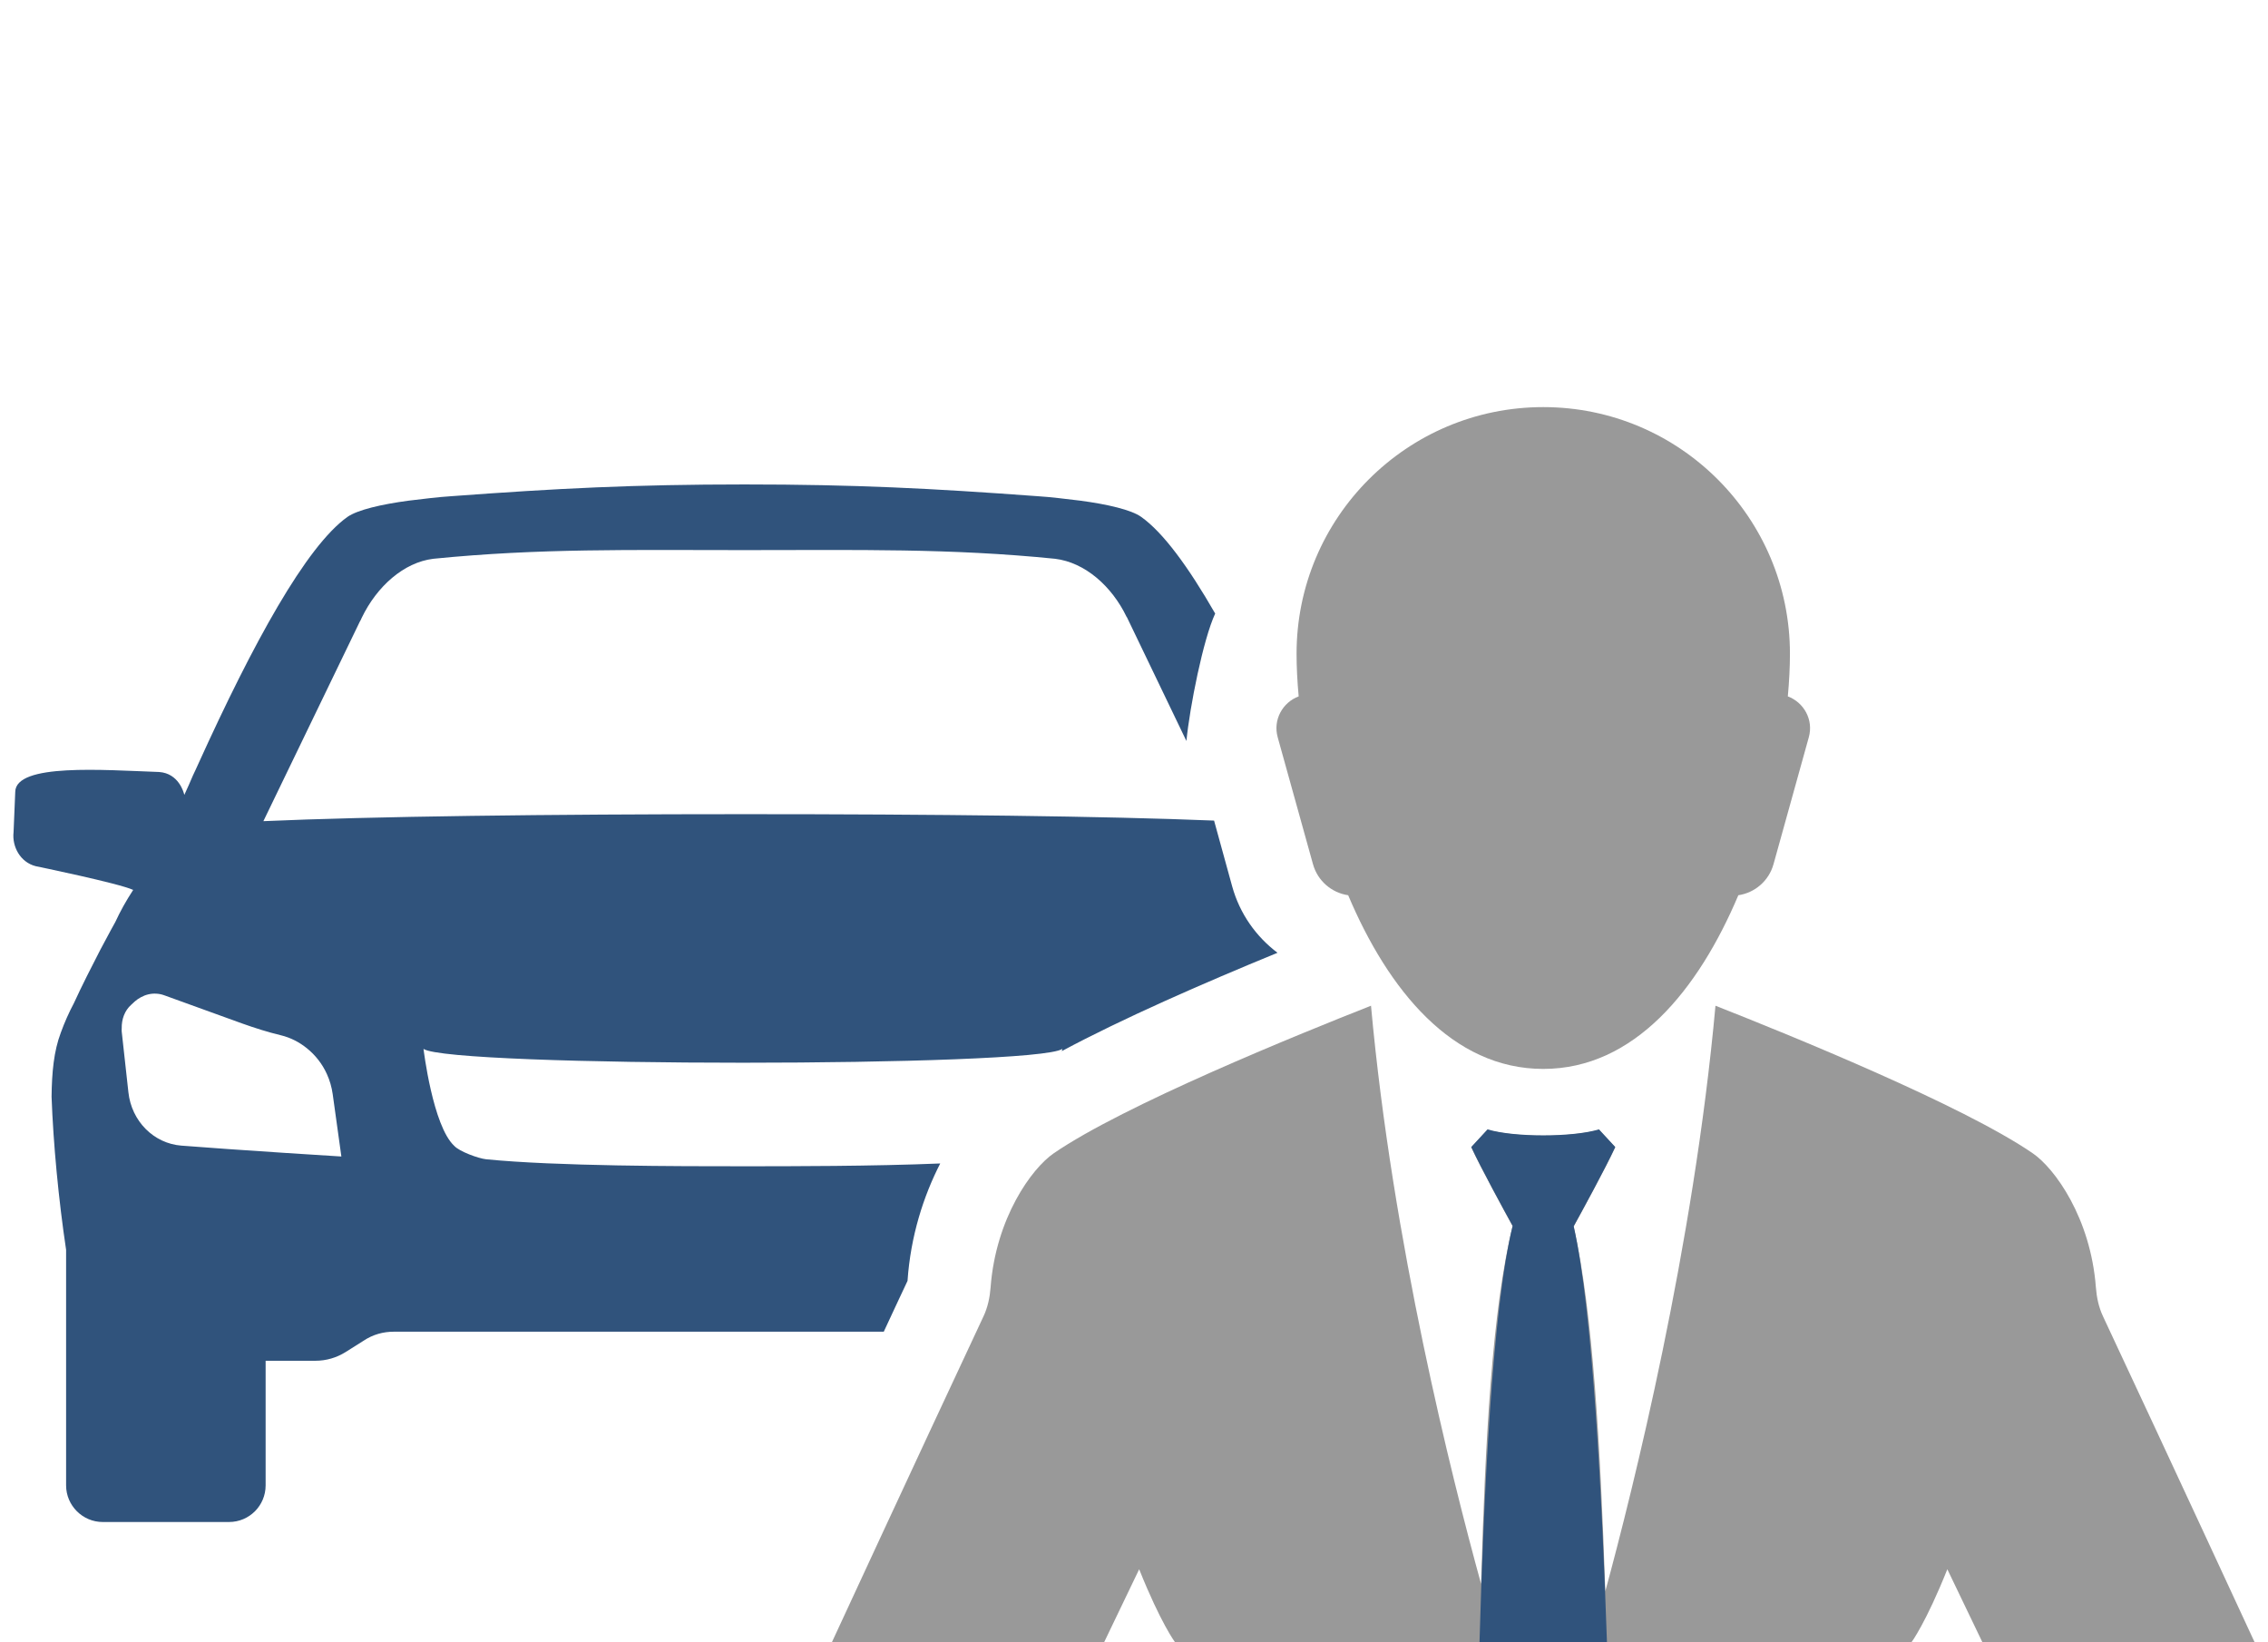
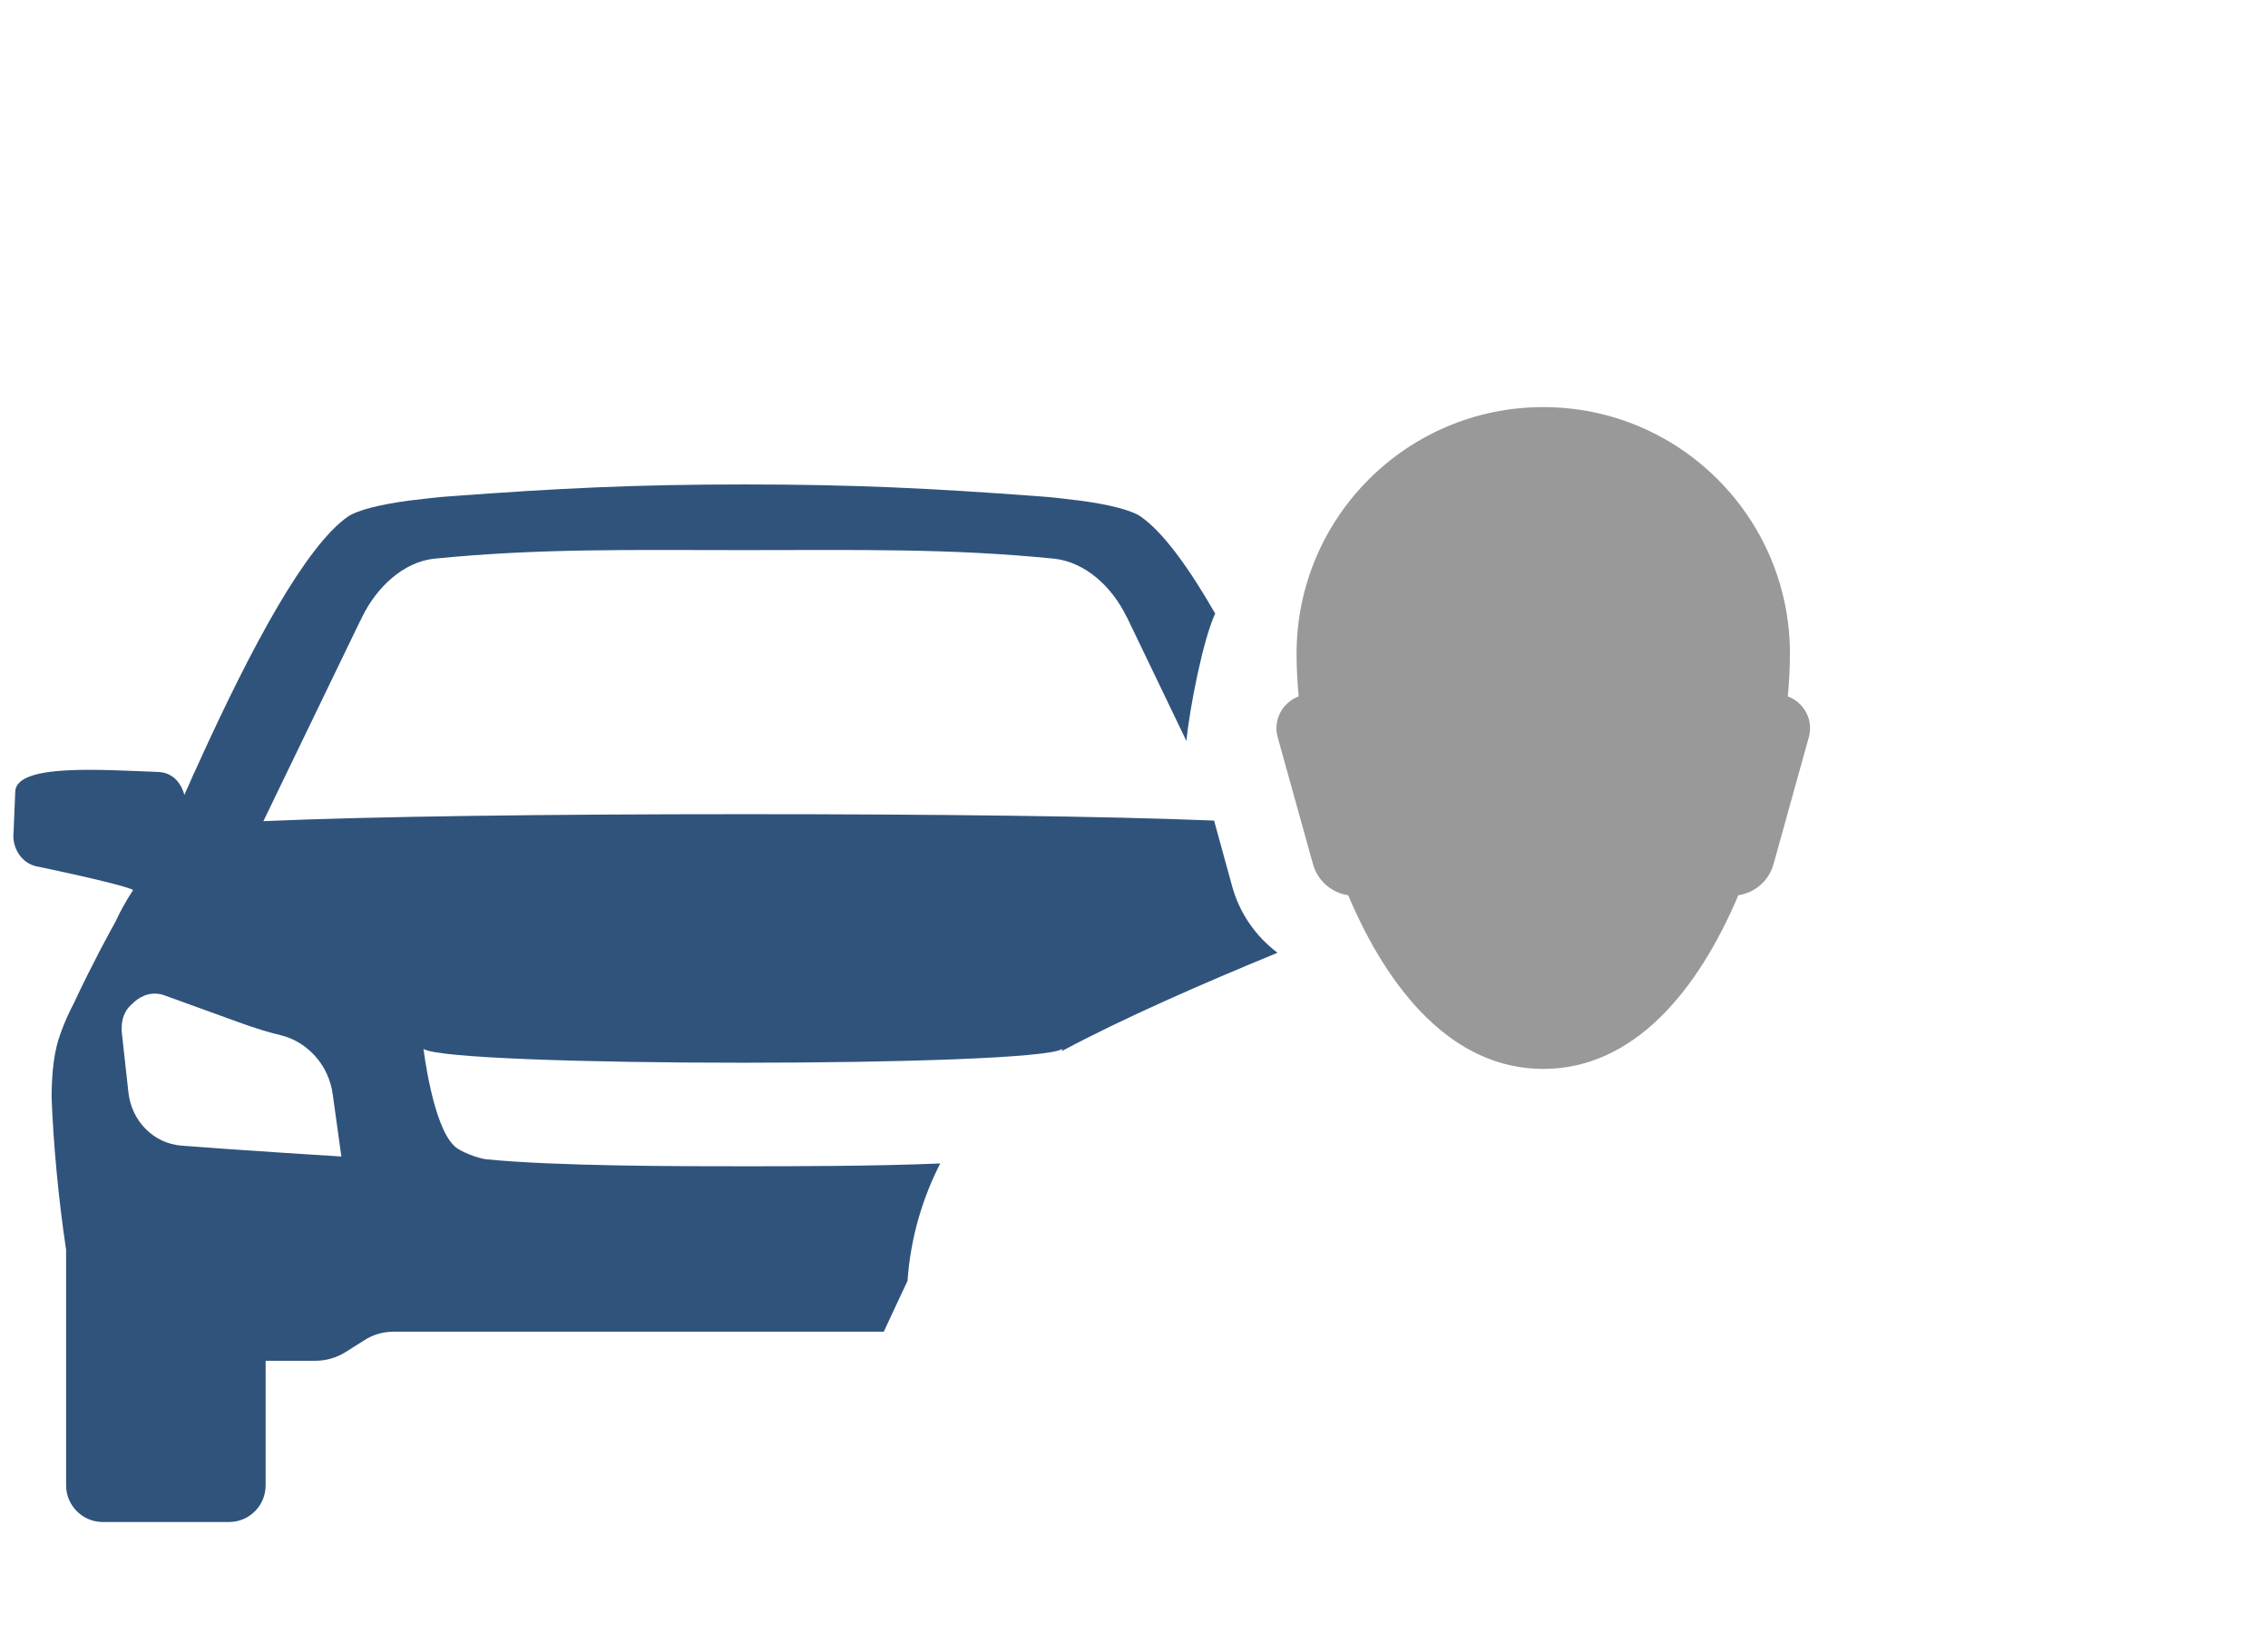
<svg xmlns="http://www.w3.org/2000/svg" version="1.0" id="Ebene_1" x="0px" y="0px" width="261px" height="189px" viewBox="0 0 261 189" enable-background="new 0 0 261 189" xml:space="preserve">
  <g>
    <path fill="#30537C" d="M11.531,109.327c-0.965,1.865-2.155,4.212-3.023,6.11c-0.579,1.093-1.094,2.251-1.511,3.408   c-0.804,2.123-1.03,4.567-1.062,7.364c0.193,5.371,0.804,11.834,1.672,17.622v27.111c0,2.314,1.897,4.213,4.213,4.213h14.535   c2.348,0,4.213-1.898,4.213-4.213v-14.343h5.724c1.254,0,2.444-0.354,3.473-0.998l2.091-1.318c1.062-0.708,2.251-1.029,3.473-1.029   h56.375c0.933-1.993,1.833-3.954,2.734-5.852c0.354-5.146,1.833-9.745,3.763-13.508c-7.751,0.322-17.206,0.322-22.705,0.322   c-7.3,0-21.482,0-29.554-0.805c-0.901-0.097-3.087-0.899-3.666-1.543c-2.477-2.284-3.538-11.159-3.538-11.159   c3.055,2.123,70.459,2.123,73.515,0c0,0,0,0.097-0.065,0.258c6.947-3.73,16.209-7.782,24.827-11.32   c-2.476-1.865-4.343-4.502-5.211-7.621l-2.089-7.591c-12.479-0.514-32.192-0.739-54.027-0.739c-22.672,0-42.997,0.258-55.378,0.805   L41.406,71.54c0.065-0.128,0.161-0.257,0.225-0.45c1.737-3.602,4.824-6.367,8.233-6.785c12.188-1.222,22.769-0.997,35.825-0.997   c13.024,0,23.604-0.225,35.729,0.997c3.441,0.418,6.528,3.151,8.232,6.688c0.032,0.032,0.064,0.064,0.064,0.097l6.818,14.183   c0.386-3.924,1.929-11.705,3.311-14.665c-3.086-5.37-5.979-9.325-8.521-11.127c-1.125-0.804-3.858-1.446-7.01-1.865   c-1.608-0.192-3.376-0.418-4.92-0.514c-12.188-0.9-21.032-1.352-33.702-1.352c-12.703,0-21.579,0.451-33.735,1.352   c-1.543,0.096-3.312,0.321-4.92,0.514c-3.151,0.419-5.885,1.062-7.043,1.865c-4.759,3.377-10.87,14.536-17.173,28.429   c-0.193,0.45-0.418,0.9-0.611,1.318c-0.322,0.771-0.644,1.479-0.997,2.251c-0.064-0.289-0.643-2.477-2.895-2.637   c-6.431-0.226-16.497-1.029-16.562,2.283l-0.193,4.631c-0.193,1.672,0.772,3.474,2.542,3.924c0,0,9.55,1.962,11.223,2.732   c-0.836,1.287-1.479,2.444-2.059,3.699C13.267,106.111,12.496,107.493,11.531,109.327z M14.007,118.33   c-0.021-1.034,0.343-2.037,1.093-2.7l0.418-0.386c0.213-0.19,0.449-0.345,0.693-0.478c0.556-0.304,1.17-0.453,1.789-0.412   c0.301,0.017,0.603,0.076,0.895,0.183l8.973,3.247c1.447,0.515,2.959,0.998,4.438,1.352c1.133,0.271,2.146,0.801,3.012,1.501   c0.98,0.79,1.771,1.8,2.295,2.958c0.332,0.729,0.562,1.513,0.674,2.326l0.997,7.171c-2.292-0.141-4.424-0.277-6.429-0.409   c-4.889-0.316-8.92-0.607-11.99-0.843c-3.169-0.248-5.732-2.81-6.09-6.145l-0.771-6.999   C13.991,118.573,14.007,118.453,14.007,118.33z" />
    <path fill="#999999" d="M147.037,84.845l4.062,14.611c0.529,1.907,2.135,3.286,4.049,3.57   c4.599,10.881,11.967,19.987,22.449,19.987c10.481,0,17.851-9.106,22.449-19.987c1.913-0.284,3.518-1.663,4.048-3.57l4.063-14.611   c0.564-2.028-0.58-4.018-2.414-4.703c0.161-1.756,0.243-3.406,0.243-4.904c0-15.678-12.711-28.388-28.389-28.388   c-15.679,0-28.389,12.71-28.389,28.388c0,1.498,0.082,3.148,0.243,4.904C147.616,80.827,146.473,82.816,147.037,84.845z" />
-     <path fill="#999999" d="M241.192,148.137c-0.604-7.958-4.712-13.66-7.257-15.409c-8.051-5.534-28.083-13.665-36.519-16.987   c-2.525,27.81-9.475,55.604-12.676,67.383c-0.569-16.541-1.404-32.025-3.644-41.976c0.922-1.674,3.674-6.71,4.781-9.113   l-1.872-2.028c-3.066,0.918-9.755,0.918-12.821,0l-1.873,2.028c1.1,2.382,3.816,7.357,4.761,9.074   c-2.37,9.561-3.159,24.794-3.633,41.16c-3.369-12.231-10.199-39.371-12.665-66.528c-8.436,3.322-28.468,11.453-36.518,16.987   c-2.545,1.749-6.654,7.451-7.257,15.409c-0.088,1.158-0.323,2.29-0.815,3.342C105.401,168.092,95.729,189,95.729,189h31.328   l4.038-8.407c2.476,6.196,4.132,8.407,4.132,8.407h35.033h2.113h10.71h1.85h35.034c0,0,1.654-2.211,4.131-8.407l4.039,8.407h31.326   c0,0-9.672-20.908-17.455-37.521C241.515,150.427,241.281,149.295,241.192,148.137z" />
  </g>
-   <path fill="#30537C" d="M170.26,188.987l0.621,0.013h14.047c-0.571-16.504-1.603-37.993-3.829-47.887  c0.922-1.674,3.674-6.71,4.781-9.113l-1.872-2.028c-3.066,0.918-9.755,0.918-12.821,0L169.313,132  c1.1,2.382,3.816,7.357,4.761,9.074C171.704,150.635,170.733,172.621,170.26,188.987z" />
</svg>